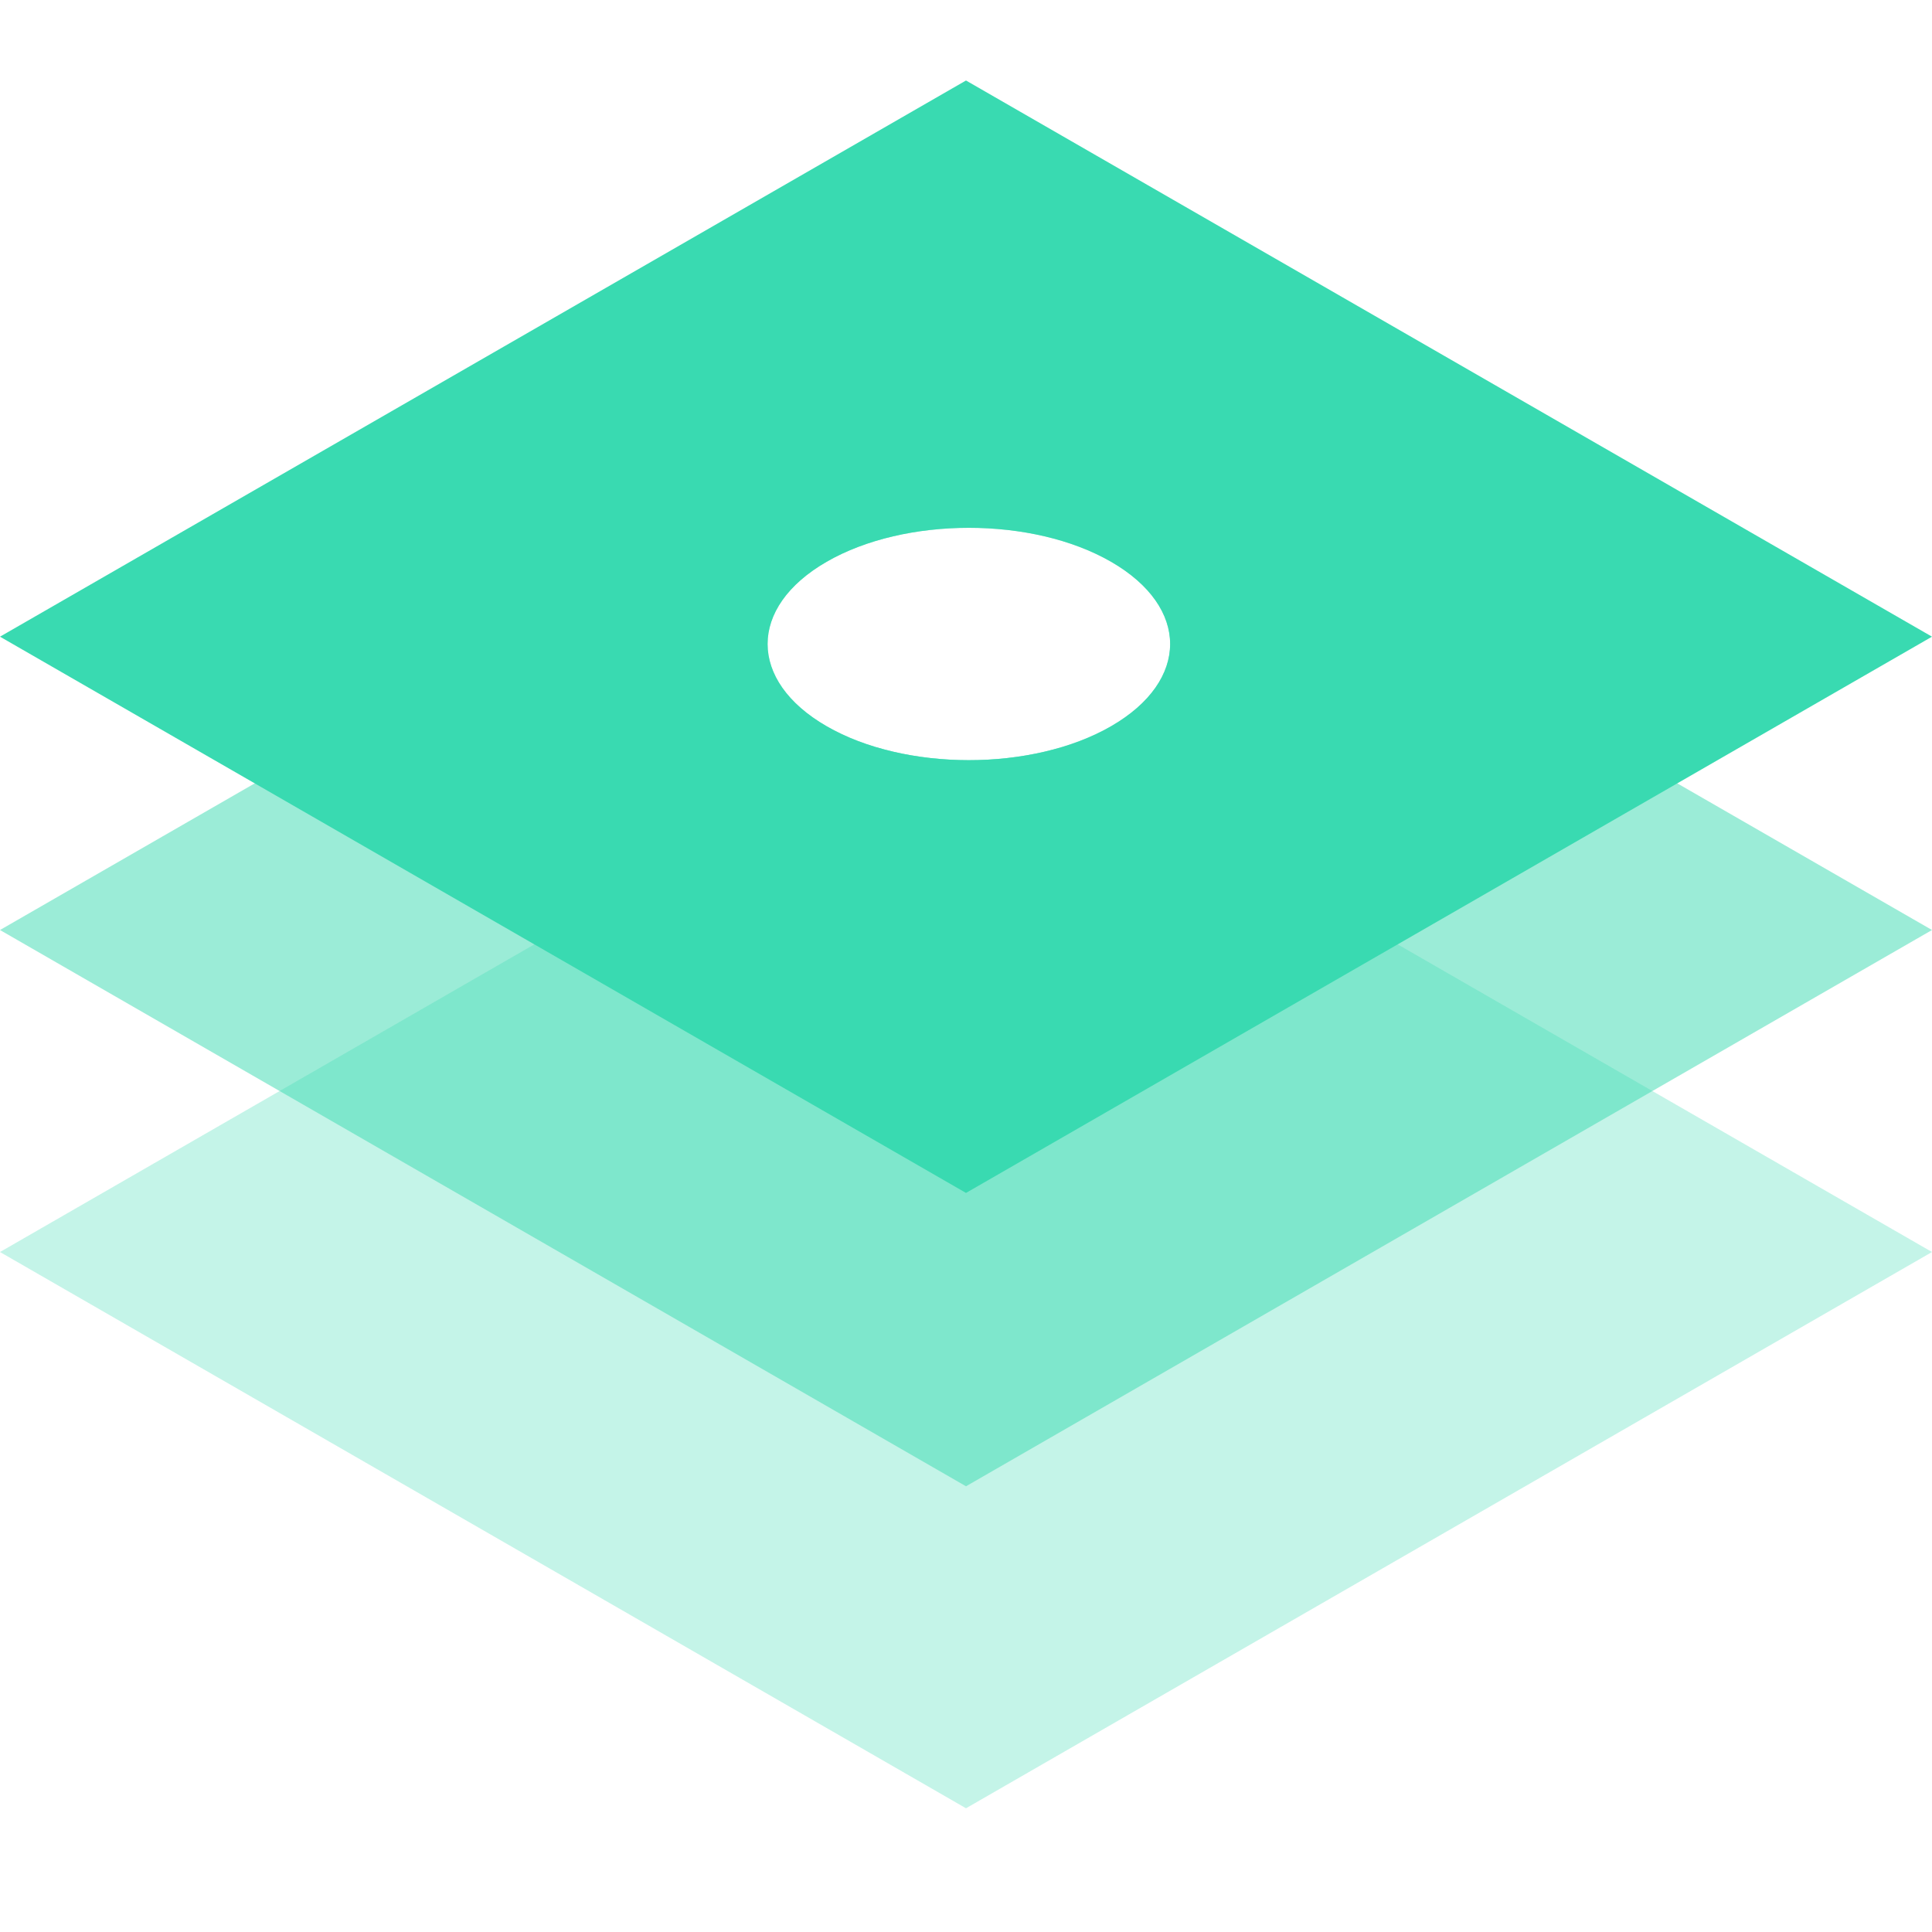
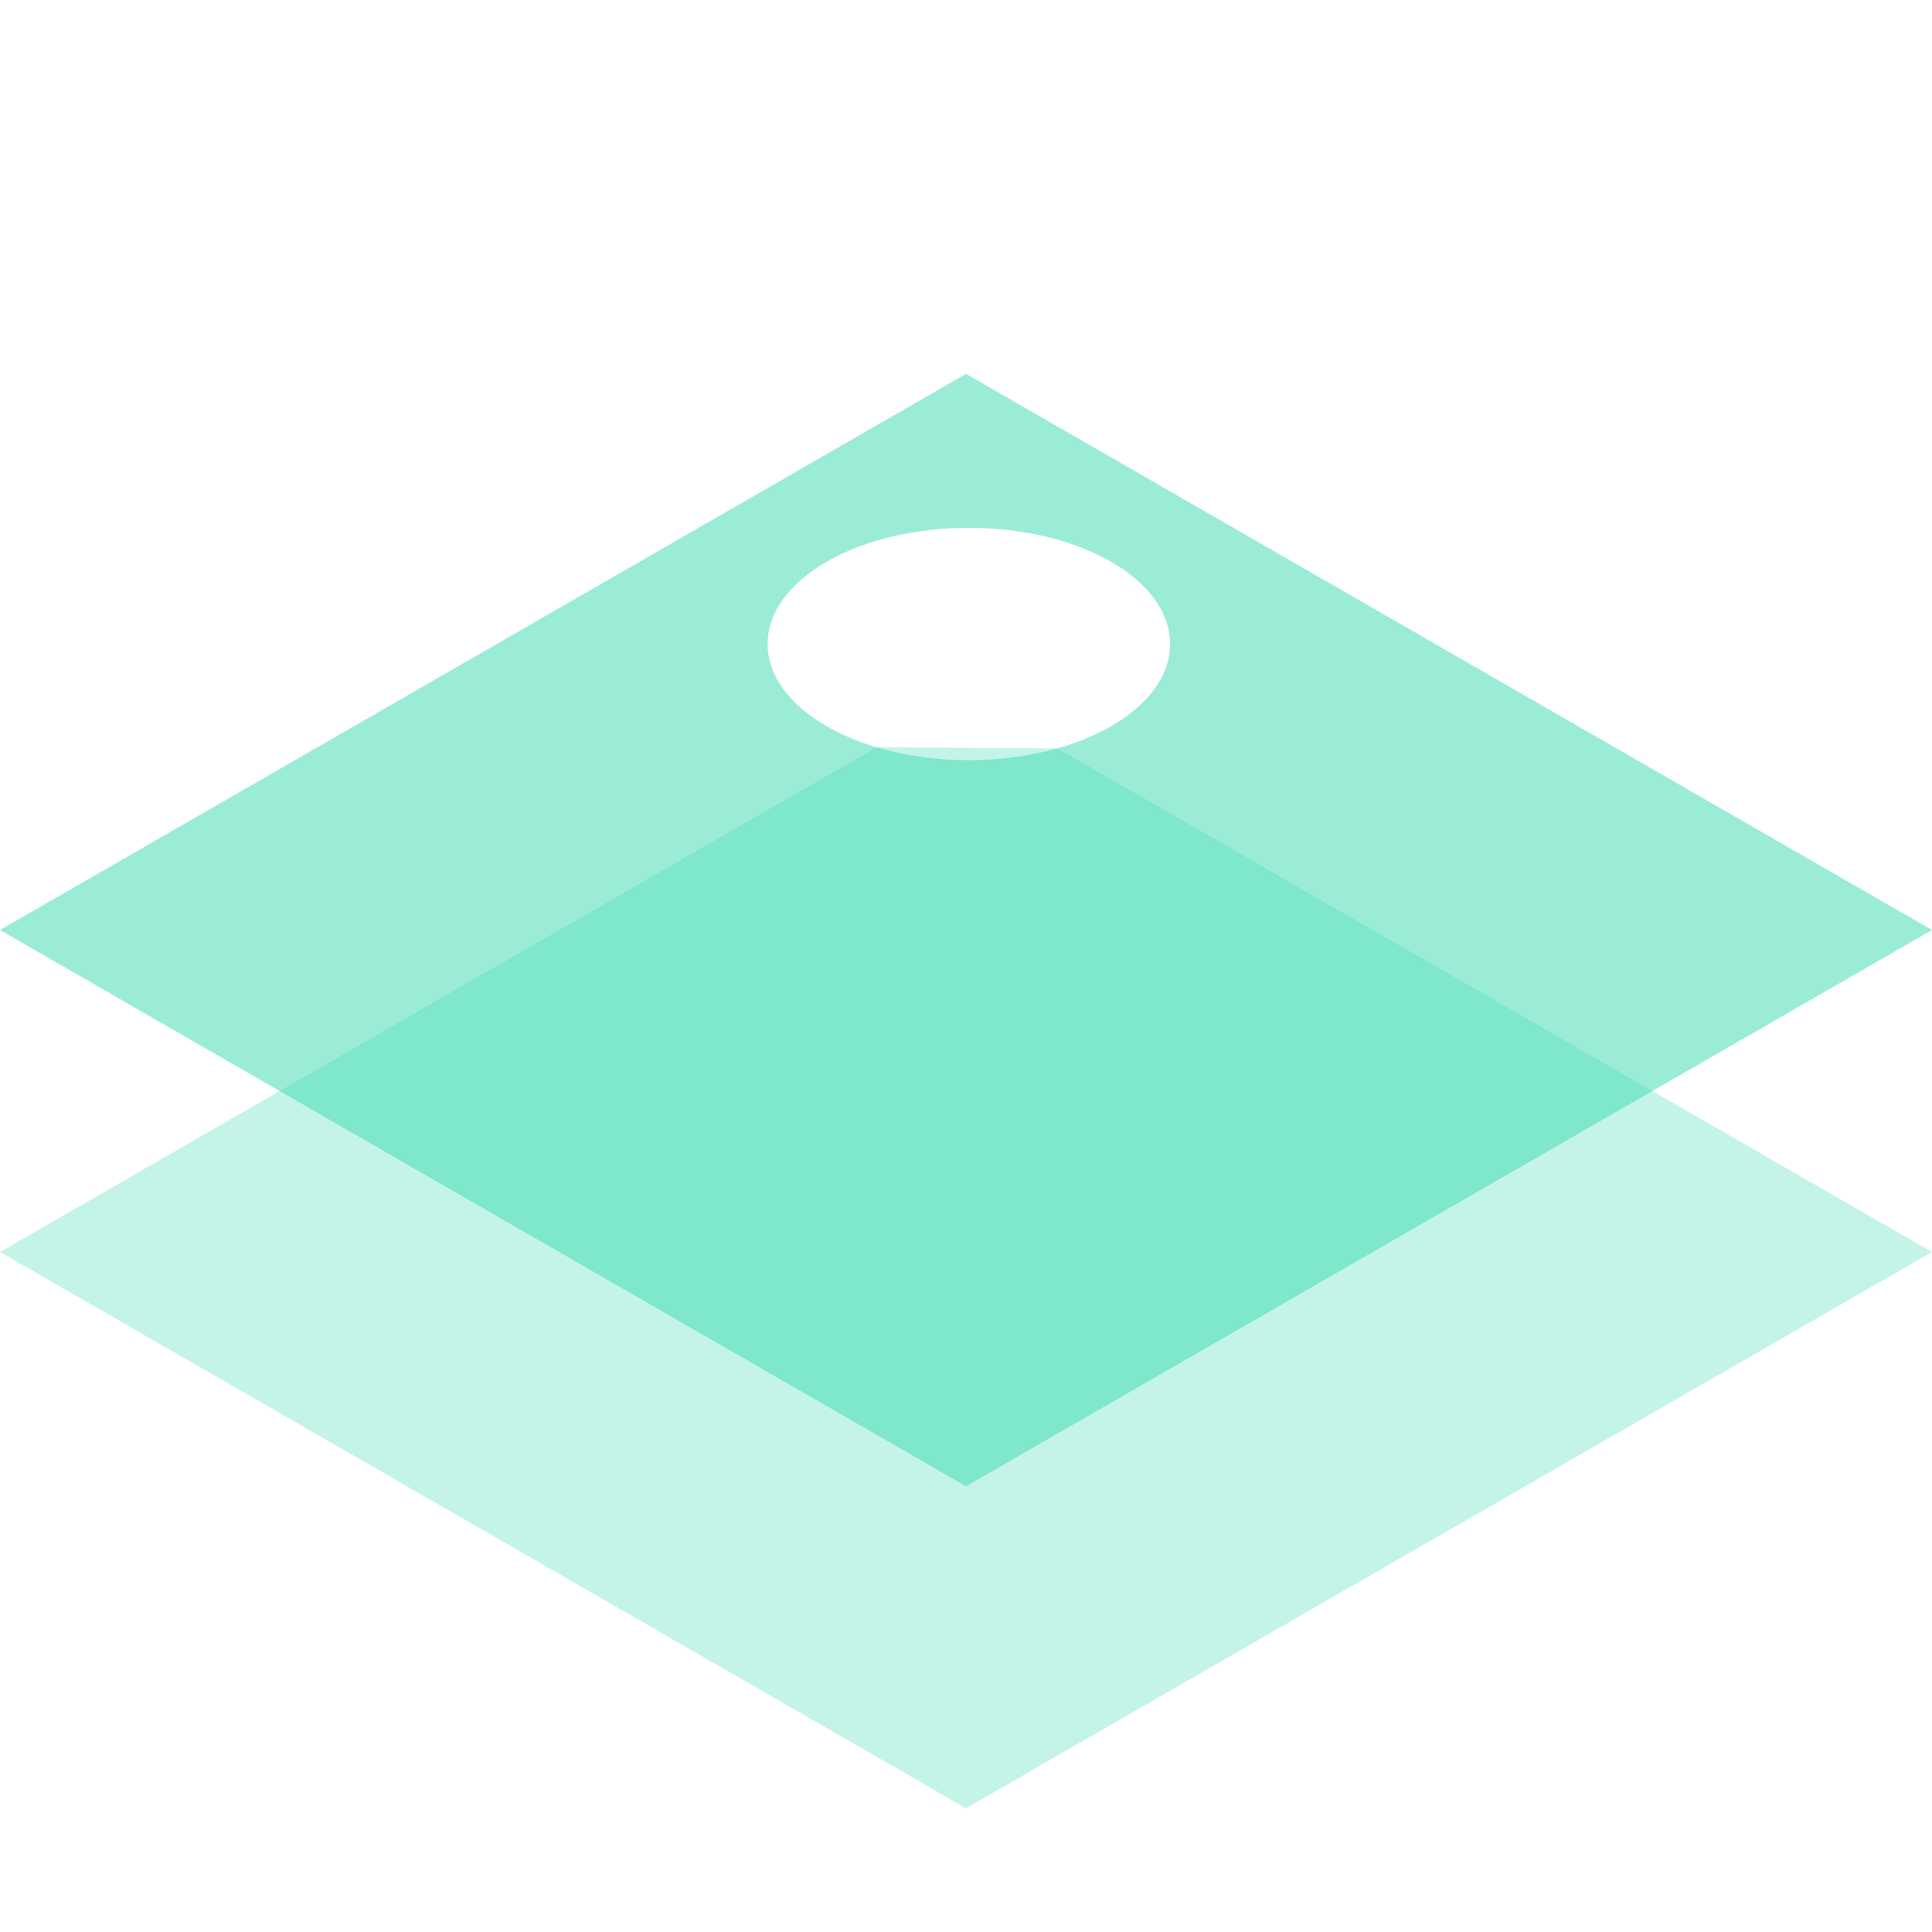
<svg xmlns="http://www.w3.org/2000/svg" width="40" height="40" viewBox="0 0 24 24" fill="none">
  <path opacity="0.5" fill-rule="evenodd" clip-rule="evenodd" d="M12 4.644L0 11.553L12 18.463L24 11.553L12 4.644ZM13.803 9.021C14.78 8.457 14.78 7.543 13.803 6.979C12.827 6.416 11.244 6.416 10.268 6.979C9.291 7.543 9.291 8.457 10.268 9.021C11.244 9.584 12.827 9.584 13.803 9.021Z" fill="#39DAB1" />
-   <path opacity="0.3" d="M10.89 9.283L0 15.553L12 22.463L24 15.553L13.134 9.297C12.427 9.497 11.591 9.492 10.89 9.283Z" fill="#39DAB1" />
-   <path fill-rule="evenodd" clip-rule="evenodd" d="M12 1L0 7.909L12 14.819L24 7.909L12 1ZM13.803 9.021C14.78 8.457 14.78 7.543 13.803 6.979C12.827 6.416 11.244 6.416 10.268 6.979C9.291 7.543 9.291 8.457 10.268 9.021C11.244 9.584 12.827 9.584 13.803 9.021Z" fill="#39DAB1" />
+   <path opacity="0.3" d="M10.89 9.283L0 15.553L12 22.463L24 15.553L13.134 9.297Z" fill="#39DAB1" />
</svg>